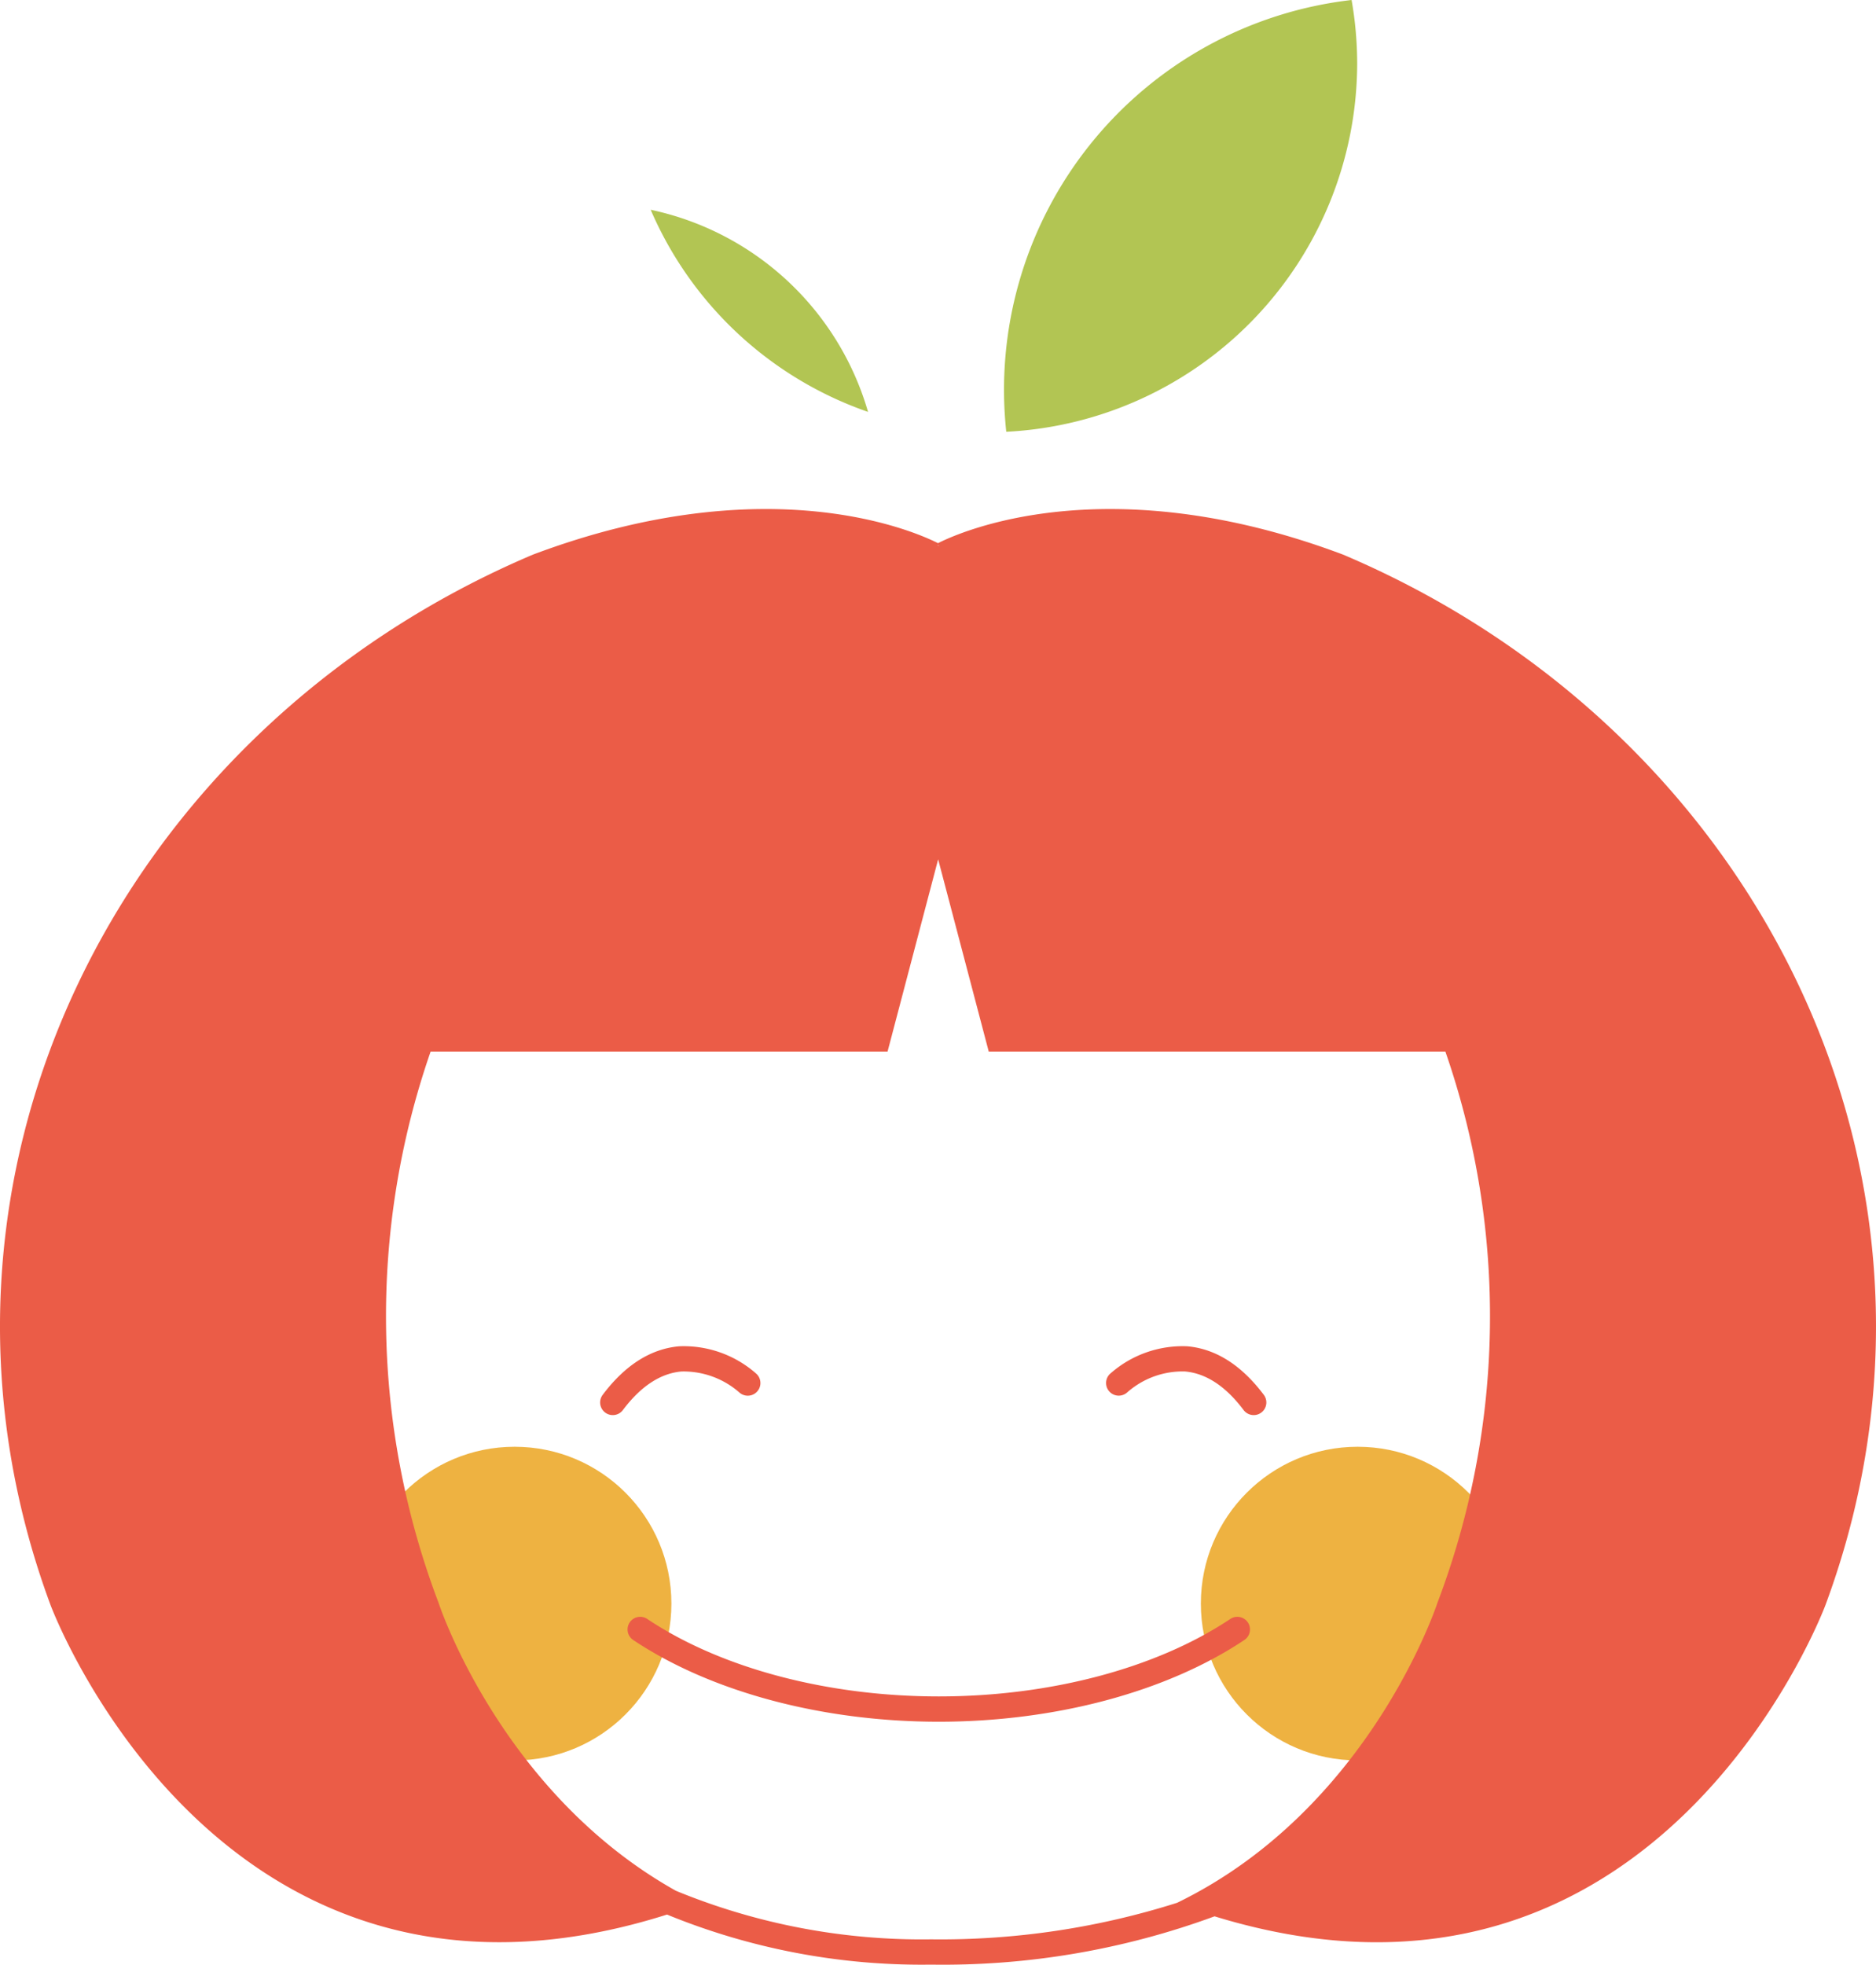
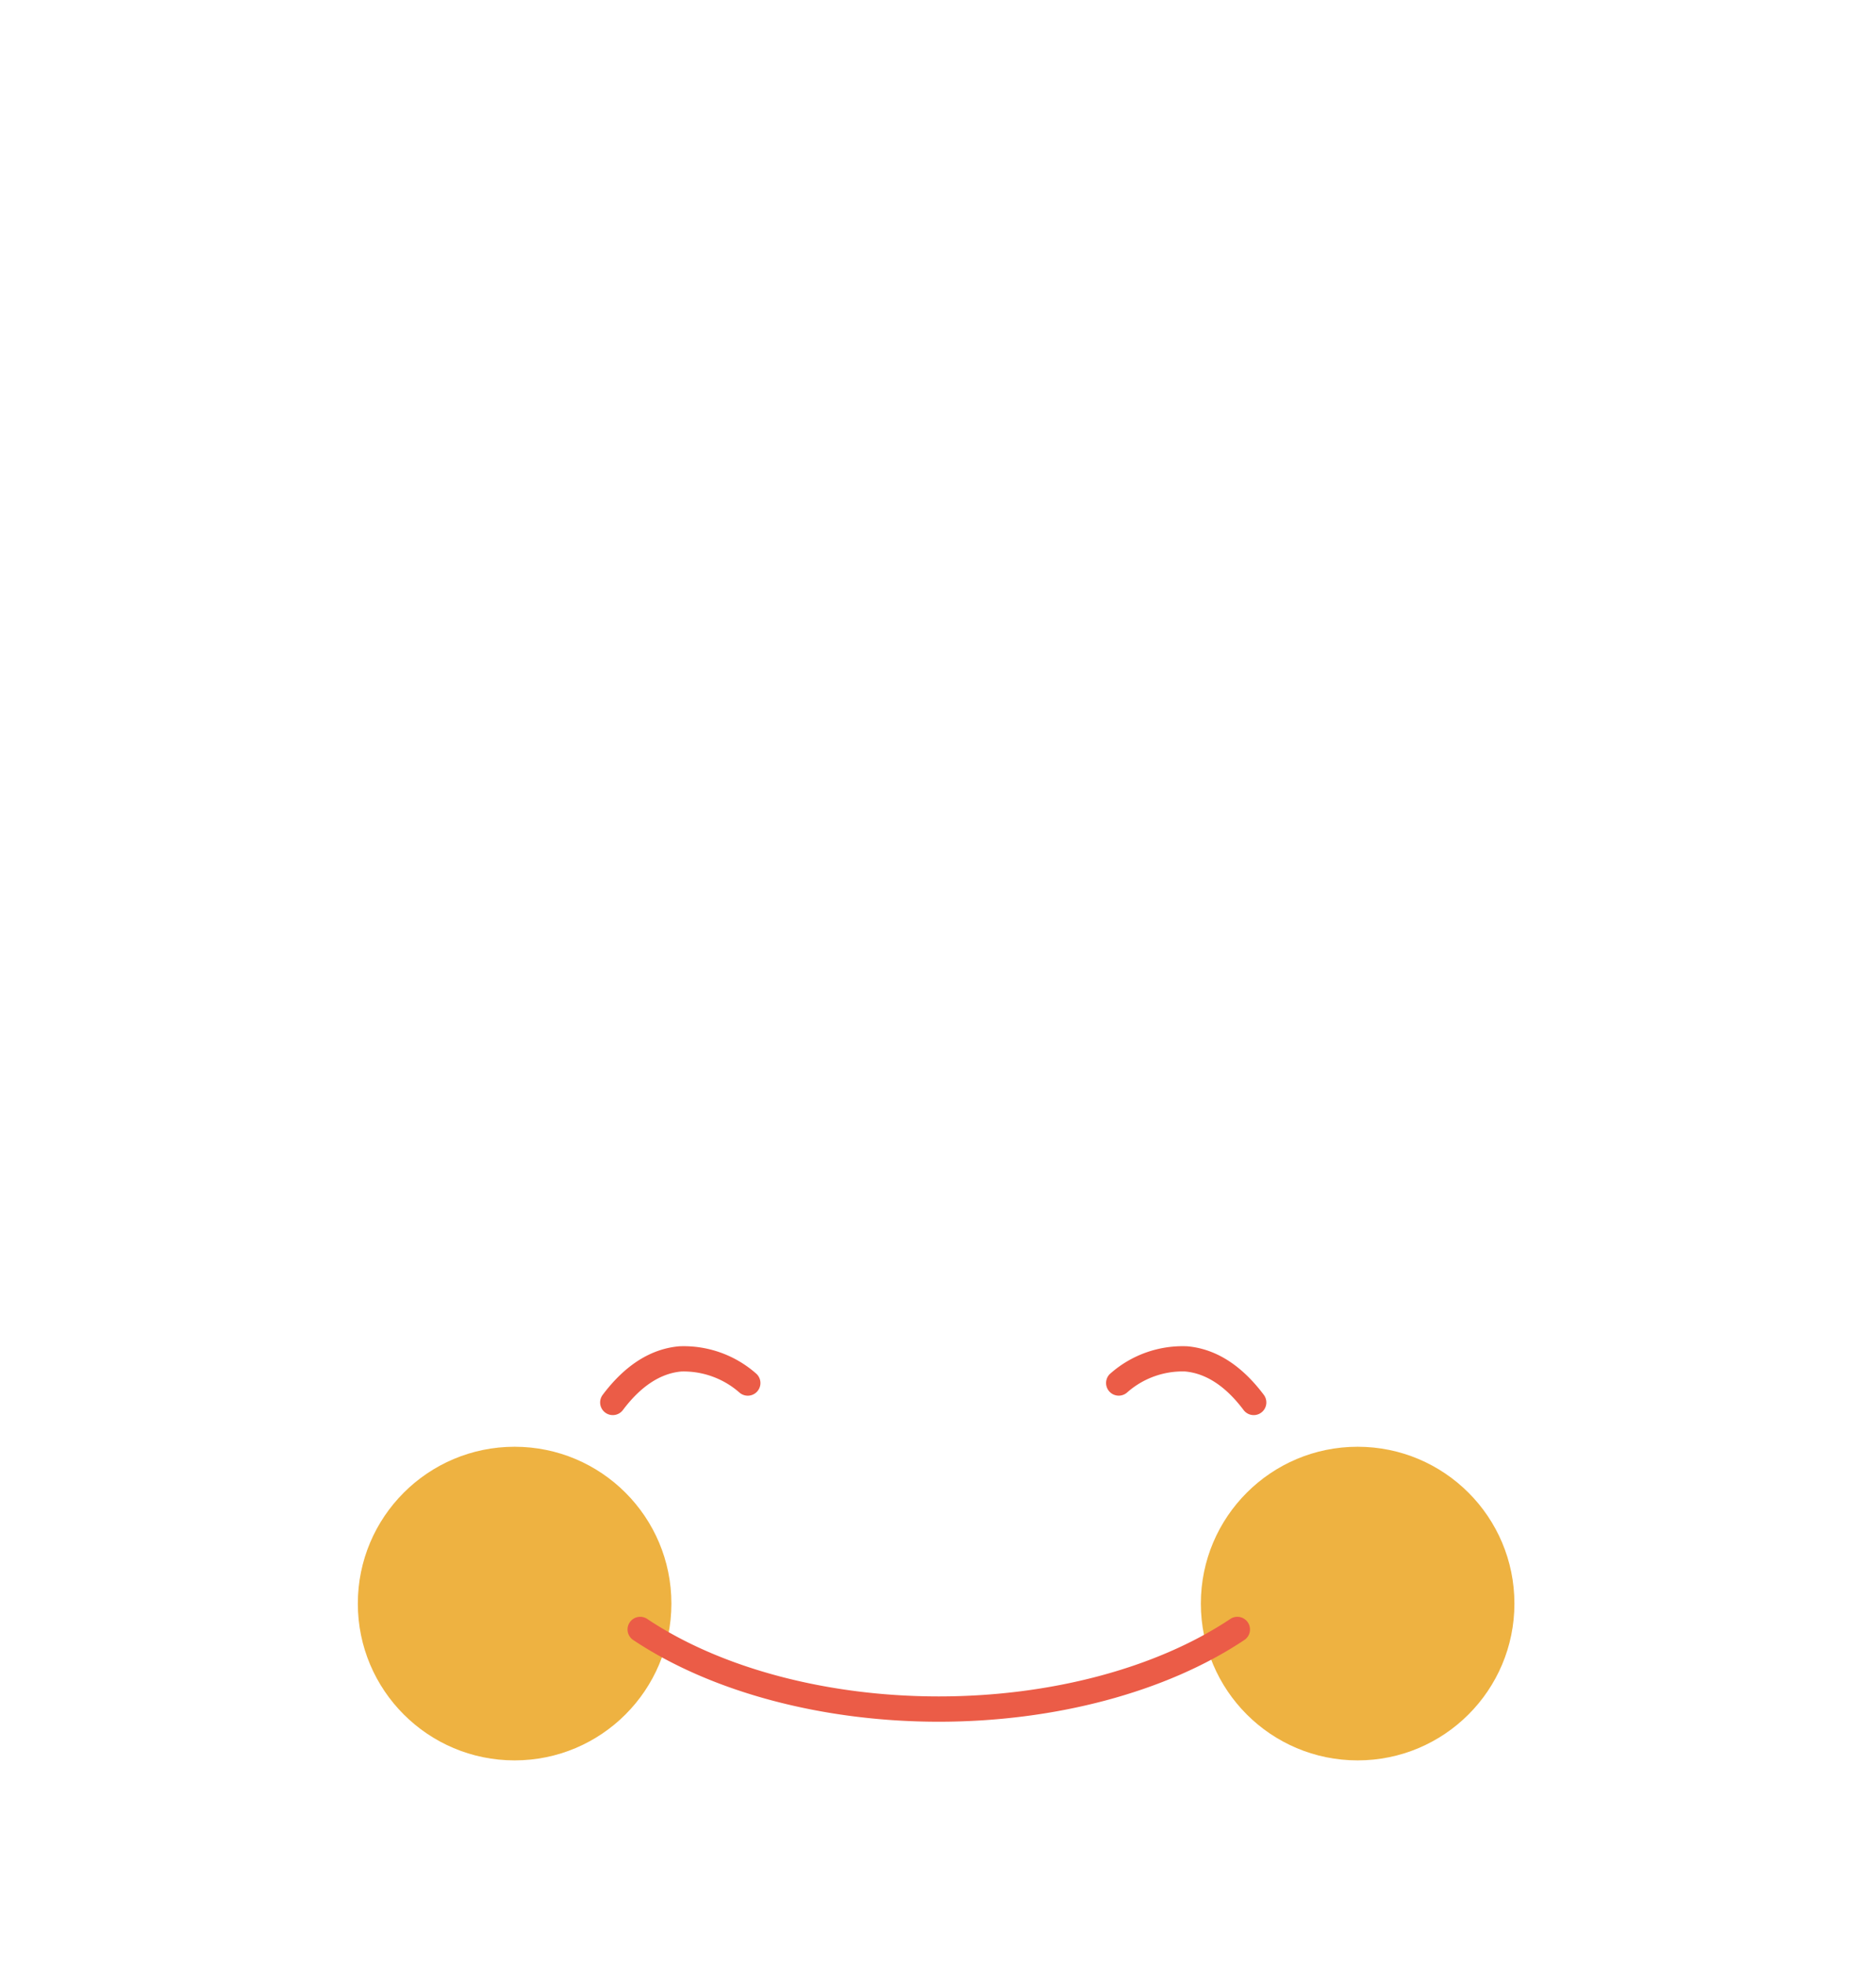
<svg xmlns="http://www.w3.org/2000/svg" width="172.51" height="180.618" viewBox="0 0 172.51 180.618">
  <defs>
    <style>.cls-1{fill:#eeb241;}.cls-2{fill:#b2c553;}.cls-3{fill:#eb5c47;}</style>
  </defs>
  <title>choice_logo</title>
  <g id="レイヤー_2" data-name="レイヤー 2">
    <g id="レイヤー_1-2" data-name="レイヤー 1">
      <circle class="cls-1" cx="124.843" cy="147.425" r="14.417" />
      <circle class="cls-1" cx="47.322" cy="147.425" r="14.417" />
-       <path class="cls-2" d="M124.801,5.879A34.054,34.054,0,0,0,124.287,0a36.069,36.069,0,0,0-31.754,39.695A33.975,33.975,0,0,0,124.801,5.879Z" />
-       <path class="cls-2" d="M59.834,19.285A33.824,33.824,0,0,0,79.822,37.868,26.531,26.531,0,0,0,59.834,19.285Z" />
      <path class="cls-3" d="M115.288,130.098a1.161,1.161,0,0,1-.931-.465c-1.642-2.186-3.457-3.379-5.395-3.547a7.684,7.684,0,0,0-5.311,1.927,1.163,1.163,0,0,1-1.593-1.694A10.045,10.045,0,0,1,109.162,123.77c2.625.226,4.998,1.729,7.054,4.467a1.163,1.163,0,0,1-.929,1.861Z" />
      <path class="cls-3" d="M56.348,130.098a1.163,1.163,0,0,1-.929-1.861c2.056-2.738,4.429-4.241,7.054-4.467a10.073,10.073,0,0,1,7.104,2.55,1.163,1.163,0,0,1-1.591,1.696,7.782,7.782,0,0,0-5.332-1.927c-1.931.173-3.739,1.366-5.375,3.545A1.161,1.161,0,0,1,56.348,130.098Z" />
-       <path class="cls-3" d="M123.506,50.989c-21.843-8.213-35.426-1.981-37.251-1.052-1.825-.93-15.408-7.162-37.251,1.052C10.604,67.273-9.771,108.624,4.638,147.536c0,0,15.394,41.547,56.698,28.48a61.769,61.769,0,0,0,24.293,4.602,72.337,72.337,0,0,0,26.057-4.44c40.92,12.566,56.186-28.642,56.186-28.642C182.281,108.624,161.906,67.273,123.506,50.989ZM86.255,50.136c.042.016.083.032.124.048l-.006.001c-.001-0-.061-.011-.169-.03ZM62.156,173.83c-16.137-9.034-21.823-26.464-21.823-26.464a74.208,74.208,0,0,1-.734-50.692H81.618l4.651-17.672,4.651,17.672h41.991a74.208,74.208,0,0,1-.734,50.692s-6.179,18.946-23.939,27.57a71.981,71.981,0,0,1-22.609,3.357A59.412,59.412,0,0,1,62.156,173.83Z" />
      <path class="cls-3" d="M86.326,158.287c-10.691,0-20.923-2.732-28.072-7.496a1.163,1.163,0,1,1,1.289-1.935c6.777,4.515,16.539,7.105,26.783,7.105s20.005-2.59,26.783-7.105a1.163,1.163,0,1,1,1.289,1.935C107.248,155.555,97.016,158.287,86.326,158.287Z" />
    </g>
  </g>
</svg>